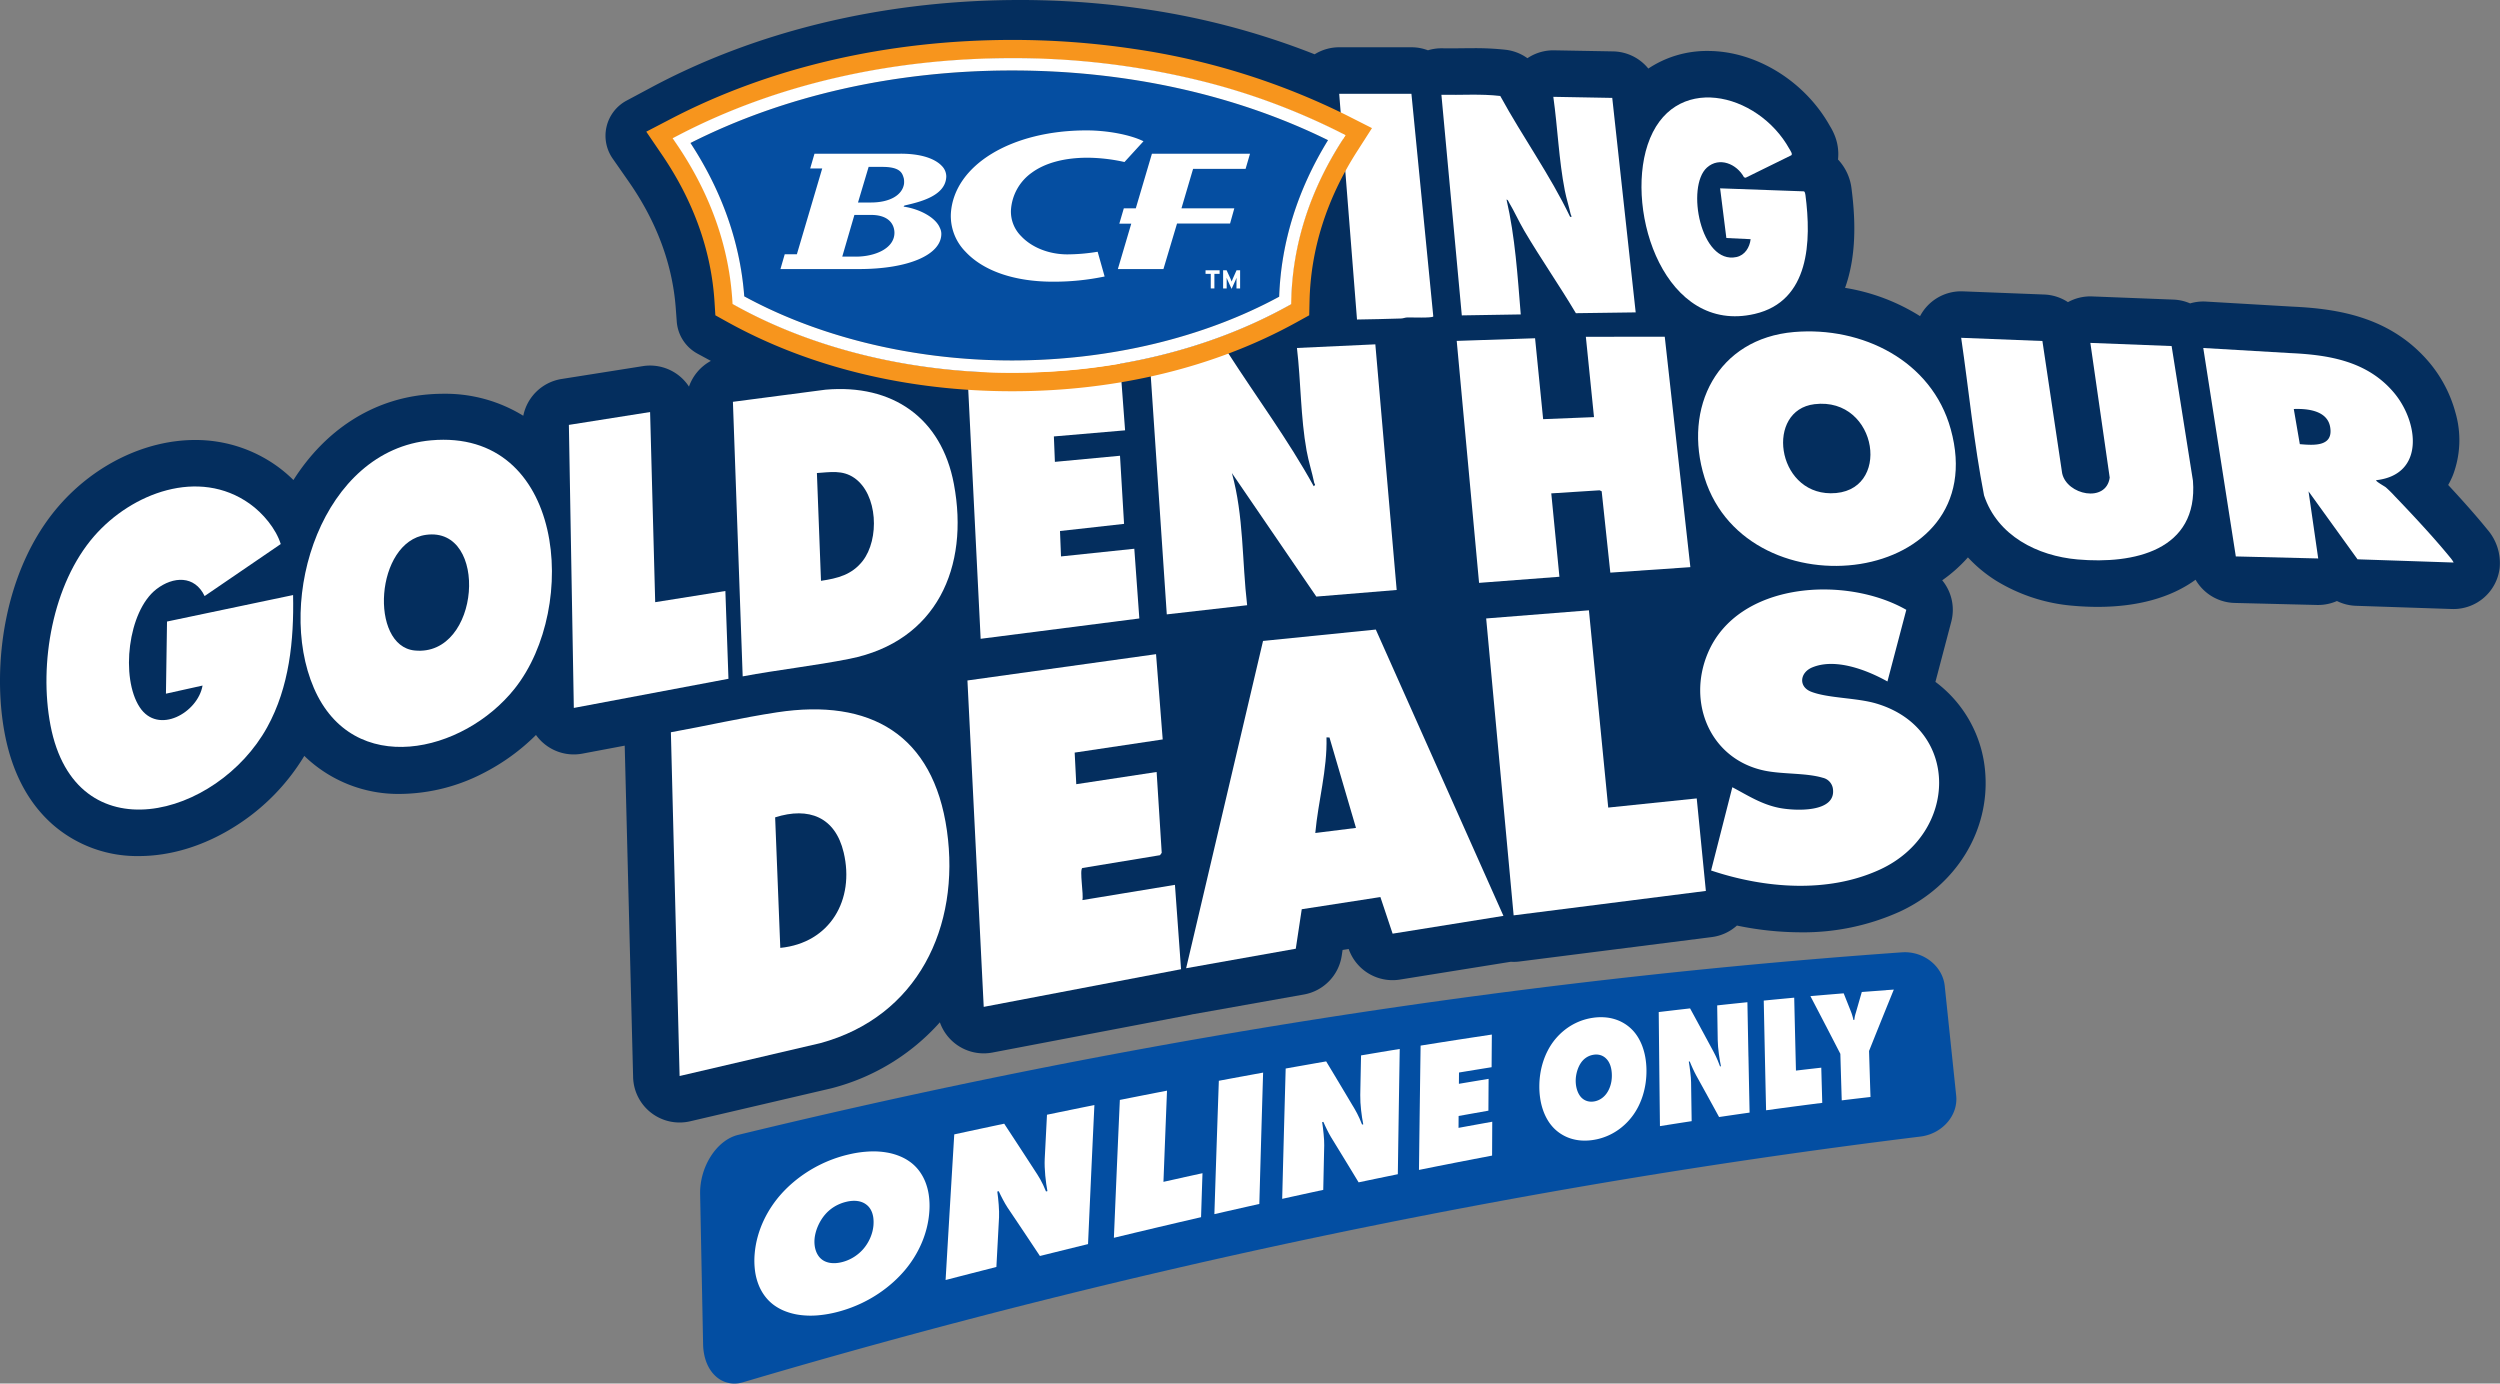
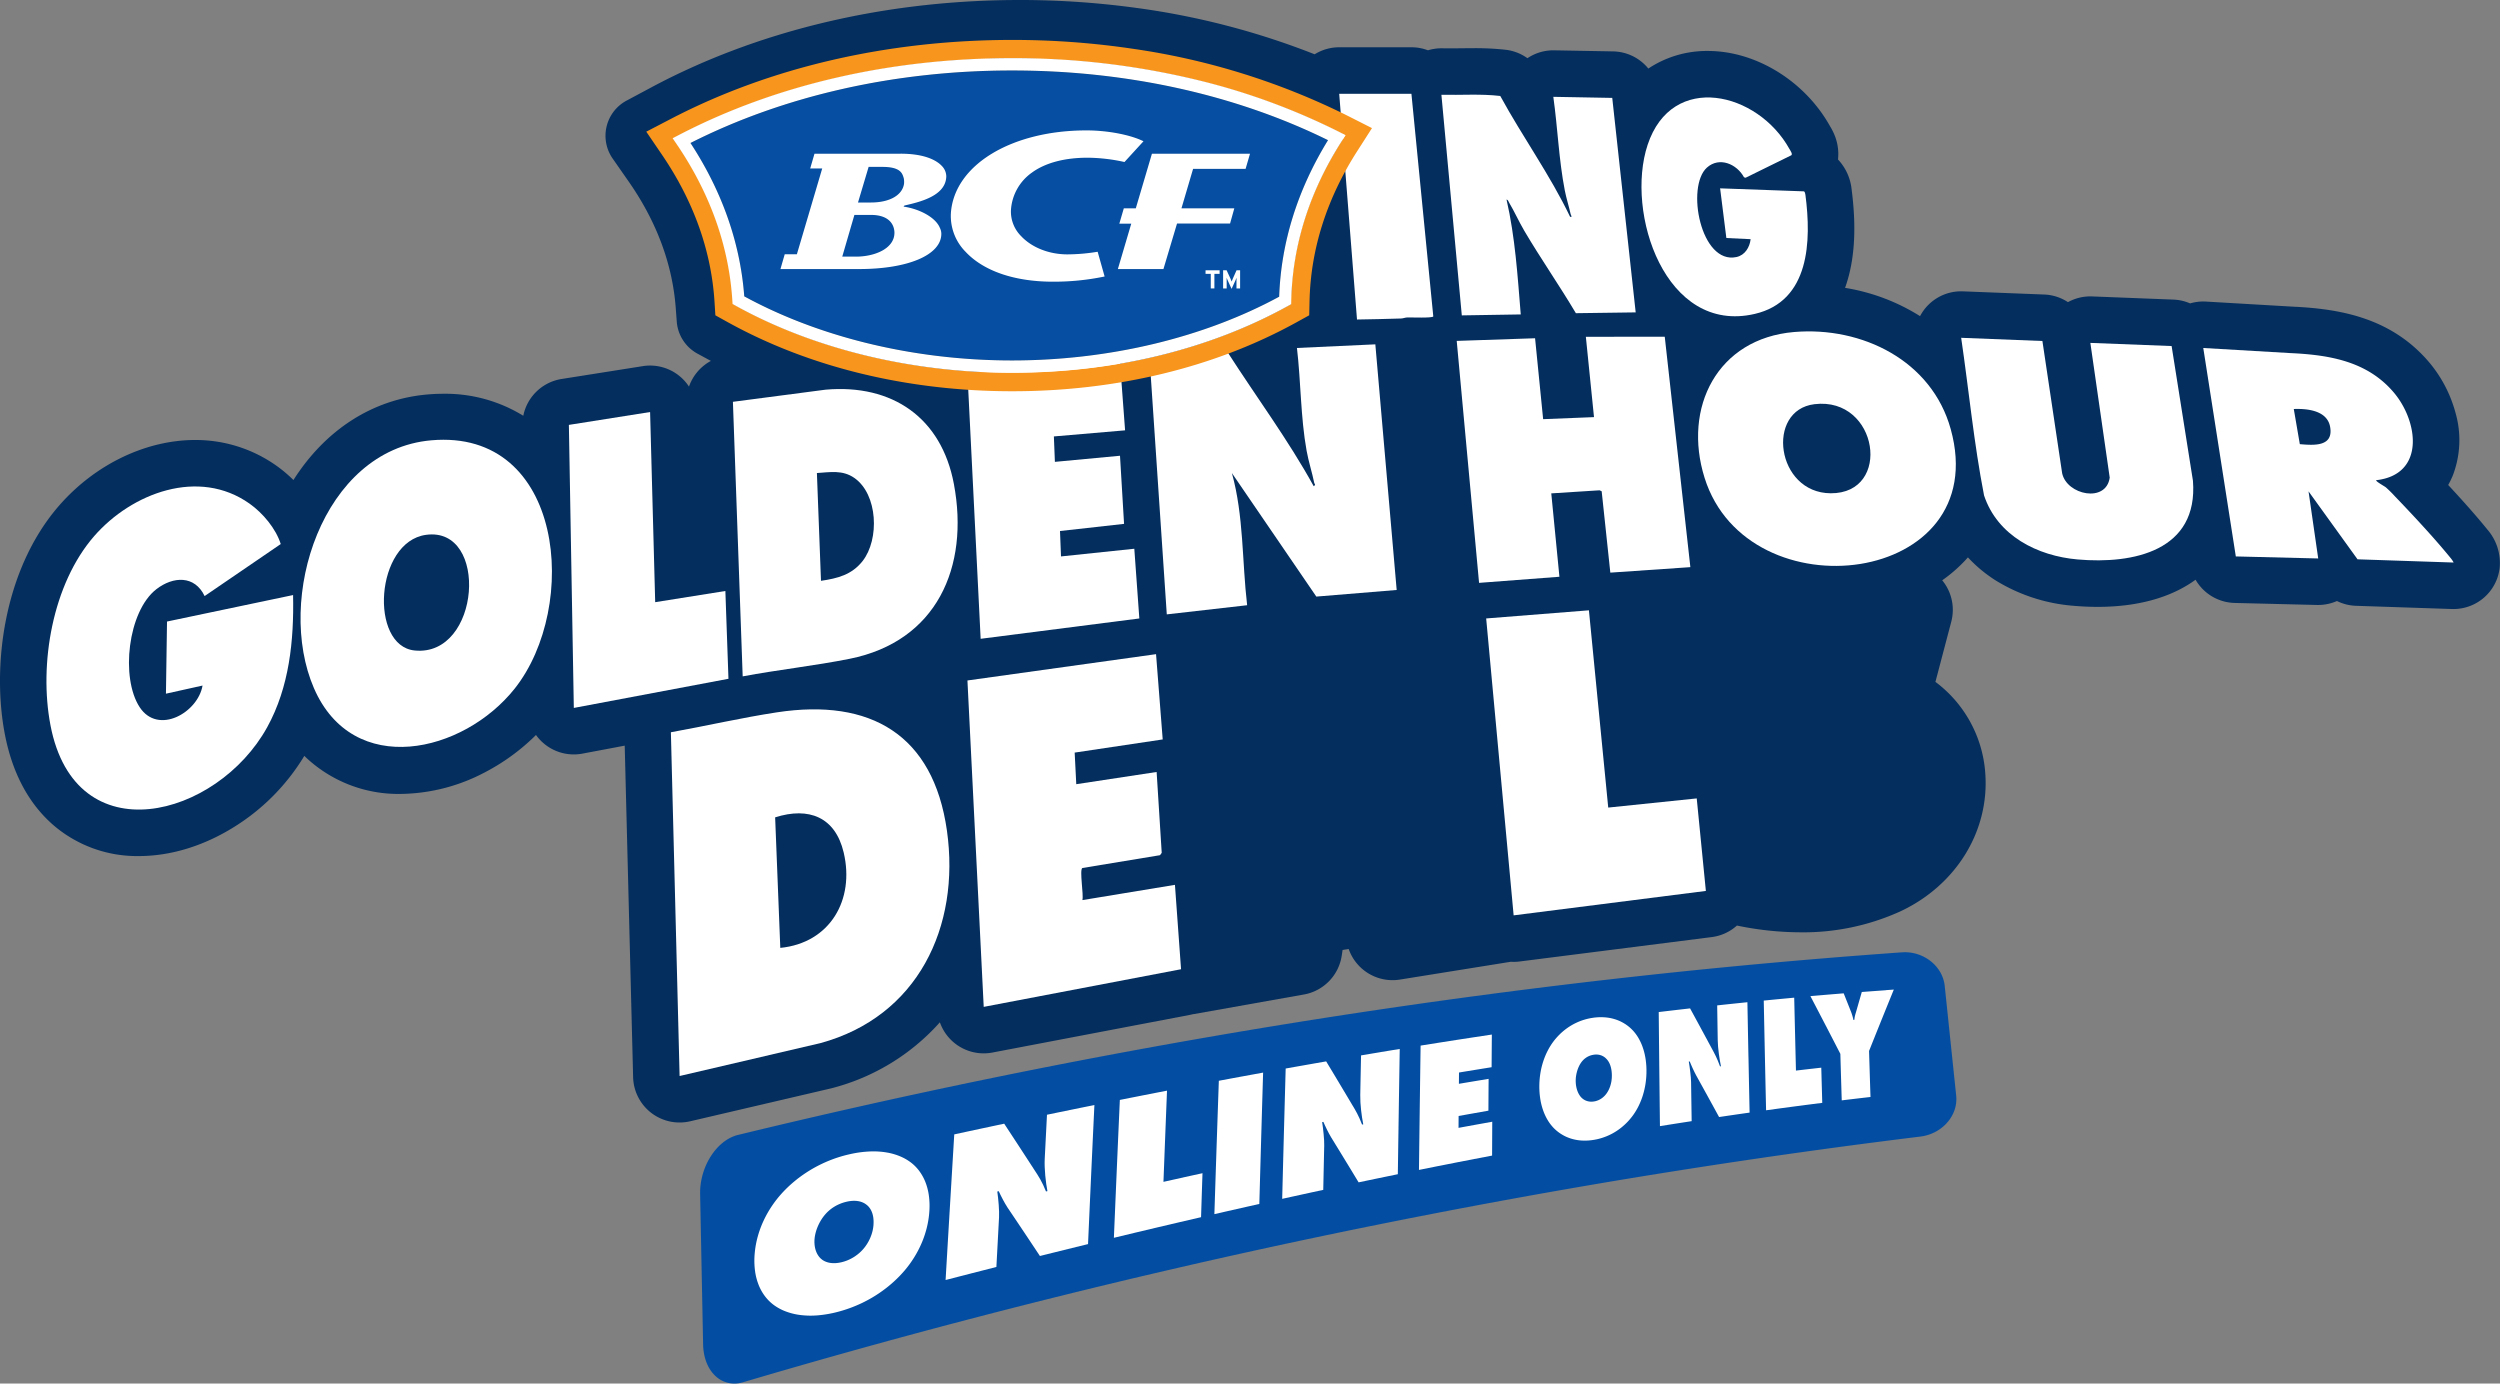
<svg xmlns="http://www.w3.org/2000/svg" width="700" height="387.39" viewBox="0 0 700 387.39">
  <rect x="0" y="0" width="700" height="387.39" fill="#808080" stroke="none" />
  <defs>
    <clipPath id="clip-path">
      <rect id="Rectangle_163975" data-name="Rectangle 163975" width="700" height="387.39" transform="translate(0 0)" fill="none" />
    </clipPath>
  </defs>
  <g id="FY25-Golden_Hour-Lockup" transform="translate(0 -0.002)">
    <g id="Group_248882" data-name="Group 248882" transform="translate(0 0.002)" clip-path="url(#clip-path)">
      <path id="Path_58857" data-name="Path 58857" d="M675.769,739.536q-69.082,11.74-138.061,28.49c-6,1.444-10.782,8.915-10.633,16.559q.415,21.049.834,42.085c.143,7.171,4.61,11.793,10.155,10.852a9.555,9.555,0,0,0,1.1-.257,2062.867,2062.867,0,0,1,238.761-55.479q45.385-7.712,90.826-13.293.273-.034.542-.08c5.819-.989,10.046-5.984,9.479-11.375q-1.608-15.363-3.21-30.734c-.587-5.563-5.966-9.809-11.963-9.4q-93.757,6.647-187.833,22.63" transform="translate(-331.04 -450.253)" fill="#034ea2" />
      <path id="Path_58858" data-name="Path 58858" d="M615.756,875.3a13.415,13.415,0,0,0-1.643-2.953,12.042,12.042,0,0,0-2.124-2.22,13.5,13.5,0,0,0-2.969-1.793,16.925,16.925,0,0,0-3.865-1.173,22.4,22.4,0,0,0-4.787-.322,31.233,31.233,0,0,0-5.743.772l-.177.04-.176.041-.176.041-.176.043a37.062,37.062,0,0,0-14.856,7.485,34.473,34.473,0,0,0-3.448,3.292,31.059,31.059,0,0,0-2.724,3.461,30.445,30.445,0,0,0-2.314,4.041,28.315,28.315,0,0,0-1.7,4.549,26.311,26.311,0,0,0-.885,4.981,22.092,22.092,0,0,0,.12,4.792,16.449,16.449,0,0,0,1.044,3.948,13.459,13.459,0,0,0,1.773,3.113,12.157,12.157,0,0,0,2.3,2.3,13.869,13.869,0,0,0,3.21,1.794,17.566,17.566,0,0,0,4.137,1.077,23.351,23.351,0,0,0,5.044.125,32.44,32.44,0,0,0,5.922-1.055l.184-.05.183-.05.182-.052.182-.052a37.9,37.9,0,0,0,5.671-2.153,37.371,37.371,0,0,0,4.862-2.773,36.491,36.491,0,0,0,4.049-3.164,34.2,34.2,0,0,0,3.234-3.337,30.708,30.708,0,0,0,2.5-3.435,29.971,29.971,0,0,0,2.087-3.951,28.008,28.008,0,0,0,1.5-4.394,26.315,26.315,0,0,0,.74-4.769,21.453,21.453,0,0,0-.168-4.491,16.236,16.236,0,0,0-.991-3.708m-14.483,12.043a10.817,10.817,0,0,1-.312,1.932,11.737,11.737,0,0,1-.627,1.819,12.318,12.318,0,0,1-.882,1.656,11.831,11.831,0,0,1-1.074,1.443,11.5,11.5,0,0,1-1.123,1.115,11.94,11.94,0,0,1-1.328,1,11.746,11.746,0,0,1-1.515.829,11.4,11.4,0,0,1-1.685.613l-.056.015-.057.015-.057.015-.057.015a9.767,9.767,0,0,1-1.742.29,7.283,7.283,0,0,1-1.534-.047,5.635,5.635,0,0,1-1.308-.343,4.512,4.512,0,0,1-2.051-1.618,5.715,5.715,0,0,1-.692-1.335,7.226,7.226,0,0,1-.375-1.578,8.841,8.841,0,0,1-.04-1.754,10.266,10.266,0,0,1,.3-1.783,12.741,12.741,0,0,1,.623-1.828,13.357,13.357,0,0,1,.913-1.764,12.029,12.029,0,0,1,1.168-1.594,10.274,10.274,0,0,1,.976-.988A10.991,10.991,0,0,1,590,882.5a11.277,11.277,0,0,1,1.565-.854,11.839,11.839,0,0,1,1.87-.654l.059-.016.059-.015.06-.014.06-.014a9.653,9.653,0,0,1,1.825-.265,7.05,7.05,0,0,1,1.527.093,5.468,5.468,0,0,1,1.239.368,4.545,4.545,0,0,1,.958.561,4.413,4.413,0,0,1,.963.962,5.178,5.178,0,0,1,.677,1.276,6.942,6.942,0,0,1,.37,1.57,9.827,9.827,0,0,1,.039,1.845" transform="translate(-356.692 -544.433)" fill="#fff" />
      <path id="Path_58859" data-name="Path 58859" d="M746.922,833.251l-3.328.684-3.353.693q-.079,1.53-.158,3.064t-.157,3.078q-.079,1.543-.158,3.091t-.16,3.1c-.037.72-.037,1.5-.008,2.3s.083,1.619.159,2.423.168,1.593.272,2.327.218,1.416.333,2.005l-.1.024-.1.023-.1.024-.1.023c-.283-.7-.548-1.3-.809-1.853s-.516-1.039-.778-1.506-.531-.911-.818-1.365-.594-.919-.93-1.428q-1.041-1.607-2.086-3.212t-2.09-3.208q-1.046-1.6-2.095-3.2t-2.1-3.2l-3.455.734-3.482.743q-1.751.374-3.51.754t-3.536.764q-.3,4.968-.6,9.983-.3,5.037-.606,10.121-.3,5.107-.608,10.263-.305,5.18-.61,10.409l3.6-.93q1.79-.462,3.569-.919l3.541-.907,3.513-.9q.093-1.751.187-3.5t.186-3.483q.093-1.737.185-3.468t.184-3.452c.025-.455.026-1.005.008-1.606s-.055-1.252-.1-1.911-.111-1.325-.179-1.956-.143-1.226-.218-1.743l.1-.023.105-.024.1-.024.1-.024c.173.375.363.772.564,1.176s.411.815.627,1.218.434.8.65,1.17.43.721.634,1.031q1.139,1.689,2.274,3.38t2.266,3.384q1.132,1.694,2.26,3.389t2.255,3.393l3.407-.848,3.38-.838,3.356-.828,3.332-.816q.221-4.989.443-9.933.221-4.922.443-9.8.222-4.856.446-9.669.223-4.791.449-9.54l-3.28.666-3.3.675" transform="translate(-447.085 -522.502)" fill="#fff" />
      <path id="Path_58860" data-name="Path 58860" d="M857.959,845.407l-2.744.606-2.761.612q.123-3.244.248-6.469t.248-6.411q.124-3.186.249-6.353t.25-6.3q-1.63.315-3.266.634l-3.289.644-3.313.654-3.339.663q-.211,4.708-.421,9.458-.21,4.772-.417,9.586-.208,4.836-.415,9.715-.207,4.9-.414,9.847,3.129-.755,6.23-1.5t6.143-1.46q3.044-.719,6.059-1.424t5.974-1.388q.053-1.552.1-3.1t.1-3.085q.051-1.538.1-3.071t.105-3.059l-2.71.592-2.728.6" transform="translate(-526.687 -515.709)" fill="#fff" />
      <path id="Path_58861" data-name="Path 58861" d="M921.722,808.617l-3.11.577-3.133.584q-.159,4.555-.316,9.15-.157,4.616-.313,9.271-.156,4.677-.31,9.4-.155,4.74-.309,9.521l3.181-.727,3.158-.718,3.135-.709,3.113-.7q.13-4.708.261-9.376.131-4.647.263-9.254.131-4.587.266-9.133.133-4.526.269-9.013-1.53.278-3.067.561l-3.089.569" transform="translate(-574.206 -507.163)" fill="#fff" />
      <path id="Path_58862" data-name="Path 58862" d="M992.817,790.595l-2.716.453-2.735.46q-.029,1.379-.058,2.76t-.056,2.769q-.028,1.389-.055,2.781t-.054,2.793c-.013.646.006,1.347.047,2.068s.107,1.464.188,2.193.176,1.445.28,2.113.214,1.288.323,1.825l-.083.016-.083.016-.084.015-.083.016c-.249-.644-.482-1.2-.708-1.712s-.448-.963-.675-1.4-.458-.848-.7-1.272-.509-.858-.8-1.335q-.892-1.5-1.786-3t-1.789-2.995q-.9-1.5-1.794-2.99t-1.8-2.985l-2.806.488-2.824.5-2.844.5-2.863.51q-.125,4.454-.248,8.945-.124,4.512-.246,9.063-.122,4.571-.243,9.182-.12,4.632-.238,9.3l2.9-.64,2.886-.632,2.865-.624q1.426-.309,2.846-.614.034-1.57.068-3.135t.067-3.122q.034-1.556.068-3.108t.069-3.094c.009-.407,0-.9-.034-1.443s-.076-1.129-.133-1.725-.123-1.2-.194-1.769-.148-1.111-.221-1.579l.085-.015.086-.016.086-.017.085-.019c.15.347.315.715.489,1.089s.356.755.542,1.129.374.741.56,1.085.37.669.545.958q.97,1.58,1.939,3.162t1.936,3.166q.968,1.584,1.932,3.17t1.926,3.174q1.389-.293,2.773-.582l2.754-.573q1.371-.284,2.737-.565l2.717-.558q.064-4.489.128-8.939.064-4.431.132-8.823.066-4.373.135-8.708.068-4.317.138-8.6l-2.682.438-2.7.445" transform="translate(-606.27 -495.998)" fill="#fff" />
      <path id="Path_58863" data-name="Path 58863" d="M1078.814,780.356q-2.5.387-5.018.784t-5.082.808q-.061,4.248-.12,8.534-.059,4.3-.116,8.645-.057,4.36-.113,8.757-.055,4.417-.109,8.872,2.621-.529,5.217-1.046t5.15-1.016q2.552-.5,5.084-.988t5.022-.96q.005-1.193.012-2.383t.011-2.375q.005-1.184.011-2.365t.011-2.358l-2.34.421-2.354.426-2.367.431-2.382.437q0-.416.007-.832l.006-.833.007-.831c0-.277,0-.553.006-.829l2.1-.377,2.091-.373,2.081-.37,2.07-.365q.007-1.12.013-2.237t.013-2.231q.007-1.113.014-2.224t.015-2.218l-2.062.341-2.073.345-2.084.348-2.1.353q.005-.4.008-.791t.007-.79q0-.395.007-.79c0-.263,0-.527.008-.791l2.3-.379,2.289-.374,2.276-.369,2.264-.364q.007-1.151.015-2.3t.015-2.289q.008-1.141.016-2.281t.017-2.274q-2.439.364-4.9.738t-4.958.761" transform="translate(-670.945 -489.181)" fill="#fff" />
      <path id="Path_58864" data-name="Path 58864" d="M1187.747,774.03a14.7,14.7,0,0,0-1.176-2.49,12.118,12.118,0,0,0-1.445-1.957,11.5,11.5,0,0,0-4.451-3,12.412,12.412,0,0,0-3.025-.713,14.922,14.922,0,0,0-3.564.055c-.178.023-.355.049-.531.078s-.35.06-.522.094-.344.07-.513.109-.338.08-.5.124a16.3,16.3,0,0,0-2.884,1.056,16.671,16.671,0,0,0-2.511,1.482,17.409,17.409,0,0,0-2.126,1.795,17.791,17.791,0,0,0-1.731,1.99,18.081,18.081,0,0,0-1.518,2.433,20.2,20.2,0,0,0-1.238,2.921,21.7,21.7,0,0,0-.835,3.371,23.293,23.293,0,0,0-.311,3.781,22.149,22.149,0,0,0,.3,3.738,17.859,17.859,0,0,0,.832,3.172,14.7,14.7,0,0,0,1.242,2.6,12.093,12.093,0,0,0,1.531,2.02,11.536,11.536,0,0,0,4.684,3,12.457,12.457,0,0,0,3.139.624,15.024,15.024,0,0,0,3.641-.2c.181-.031.361-.065.539-.1s.355-.076.529-.118.347-.086.518-.133.34-.1.507-.148a16.451,16.451,0,0,0,2.859-1.188,16.774,16.774,0,0,0,2.45-1.589,17.5,17.5,0,0,0,2.042-1.868,17.858,17.858,0,0,0,1.637-2.03,18.323,18.323,0,0,0,1.418-2.44,20.474,20.474,0,0,0,1.135-2.893,22.283,22.283,0,0,0,.745-3.307,23.9,23.9,0,0,0,.248-3.683,21.66,21.66,0,0,0-.316-3.555,17.7,17.7,0,0,0-.8-3.021m-8.67,9.516a9.266,9.266,0,0,1-.309,1.363,8.317,8.317,0,0,1-.477,1.209,7.016,7.016,0,0,1-.607,1.022,5.974,5.974,0,0,1-.566.676,5.679,5.679,0,0,1-.673.59,5.3,5.3,0,0,1-.772.479,5.1,5.1,0,0,1-.864.343c-.051.015-.1.029-.155.043l-.156.038-.16.034-.162.028a4.545,4.545,0,0,1-1.072.049,3.907,3.907,0,0,1-.958-.193,3.719,3.719,0,0,1-.832-.4,3.792,3.792,0,0,1-.693-.571,4.62,4.62,0,0,1-.662-.9,6.287,6.287,0,0,1-.493-1.112,7.85,7.85,0,0,1-.308-1.27,8.9,8.9,0,0,1-.107-1.373,9.192,9.192,0,0,1,.1-1.363,9.958,9.958,0,0,1,.3-1.365,9.088,9.088,0,0,1,.485-1.288,7.223,7.223,0,0,1,.653-1.131,5.366,5.366,0,0,1,.492-.6,5.227,5.227,0,0,1,.636-.573,5.068,5.068,0,0,1,1.732-.857l.161-.042.166-.038.17-.033c.057-.01.115-.02.174-.028a4.561,4.561,0,0,1,1.128-.027,3.862,3.862,0,0,1,.96.225,3.743,3.743,0,0,1,.794.412,3.878,3.878,0,0,1,.628.535,4.325,4.325,0,0,1,.648.848,5.7,5.7,0,0,1,.484,1.069,7.591,7.591,0,0,1,.3,1.269,9.789,9.789,0,0,1,.111,1.449,9.641,9.641,0,0,1-.1,1.485" transform="translate(-727.852 -480.974)" fill="#fff" />
      <path id="Path_58865" data-name="Path 58865" d="M1273.853,769.77q-.076-3.854-.148-7.677-.073-3.807-.141-7.584l-2.1.215-2.11.219-2.12.225-2.132.231q.018,1.212.037,2.427t.038,2.438q.018,1.222.038,2.447t.039,2.458c.009.569.045,1.188.1,1.825s.128,1.3.213,1.943.181,1.283.281,1.877.2,1.148.306,1.629l-.065.008-.065.009-.065.009-.065.009c-.213-.583-.411-1.092-.6-1.554s-.38-.878-.57-1.276-.384-.778-.589-1.168-.425-.791-.664-1.23q-.742-1.38-1.487-2.759t-1.49-2.755q-.745-1.376-1.491-2.75t-1.493-2.745l-2.178.249-2.189.254-2.2.259-2.214.263q.036,3.9.077,7.838.04,3.952.082,7.935.043,4,.089,8.034.046,4.05.094,8.133l2.24-.356,2.227-.351q1.109-.174,2.214-.345t2.2-.339q-.021-1.375-.042-2.747t-.041-2.735q-.021-1.363-.041-2.723t-.039-2.713c0-.358-.029-.794-.068-1.272s-.093-1-.154-1.525-.132-1.061-.2-1.568-.148-.986-.22-1.4l.066-.009.066-.009.066-.009.066-.009c.128.315.267.649.414.989s.3.687.457,1.028.315.675.47.991.309.613.454.879q.805,1.454,1.61,2.91t1.607,2.916q.8,1.46,1.605,2.922l1.6,2.927,2.154-.318,2.142-.313,2.131-.308,2.12-.3q-.082-3.95-.162-7.868-.079-3.9-.155-7.772" transform="translate(-784.29 -473.888)" fill="#fff" />
      <path id="Path_58866" data-name="Path 58866" d="M1344.058,775.593q-.033-1.231-.067-2.458t-.067-2.448l-1.76.2-1.768.2-1.777.207-1.785.211q-.064-2.591-.127-5.167t-.124-5.125q-.062-2.549-.121-5.084t-.117-5.042l-2.113.2-2.126.2-2.139.206q-1.073.1-2.151.211.075,3.753.154,7.537t.159,7.63q.082,3.847.167,7.725.085,3.895.174,7.822,2-.277,3.993-.547t3.952-.528q1.962-.26,3.911-.511t3.872-.494q-.035-1.24-.069-2.477t-.069-2.468" transform="translate(-833.967 -471.741)" fill="#fff" />
      <path id="Path_58867" data-name="Path 58867" d="M1384.056,745.229l-2.228.159q-1.118.08-2.24.164l-2.254.171-.393,1.355q-.2.68-.393,1.361l-.393,1.365q-.2.684-.393,1.371c-.045.169-.093.324-.142.481s-.1.317-.145.494-.092.373-.135.6-.08.491-.112.8l-.059,0-.059,0-.059.005-.058.006c-.057-.27-.12-.524-.182-.759s-.125-.45-.186-.643-.118-.364-.169-.511-.1-.269-.133-.365l-.516-1.3-.516-1.3q-.258-.648-.516-1.294t-.516-1.292l-2.308.189-2.322.193-2.336.2-2.351.2q1.051,2.01,2.1,4.025t2.1,4.036q1.047,2.021,2.094,4.046t2.091,4.057q.046,1.612.092,3.23t.095,3.248q.047,1.629.1,3.265t.1,3.283q1.017-.125,2.029-.246l2.017-.24,2.007-.234,2-.229q-.053-1.626-.107-3.246t-.1-3.229q-.053-1.608-.1-3.211t-.1-3.194q.877-2.2,1.751-4.378t1.74-4.324q.865-2.144,1.727-4.27t1.715-4.217l-2.215.154" transform="translate(-856.028 -467.963)" fill="#fff" />
      <path id="Path_58868" data-name="Path 58868" d="M696.372,148.157c-3.224-3.971-7.193-8.4-10.881-12.363a22.909,22.909,0,0,0,1.372-2.855,27.622,27.622,0,0,0,.679-17.351,36.781,36.781,0,0,0-7.264-14.007c-10.735-12.766-25.4-15.117-38.338-15.719l-24.267-1.42q-.382-.022-.762-.022a13.008,13.008,0,0,0-3.679.535,12.978,12.978,0,0,0-4.673-1.066L585.805,83c-.169-.006-.337-.01-.506-.01a13.016,13.016,0,0,0-6.272,1.611,12.987,12.987,0,0,0-6.643-2.132L549.64,81.58q-.257-.01-.512-.01a12.984,12.984,0,0,0-11.512,6.952,56.29,56.29,0,0,0-21-7.92q.393-1.09.726-2.228c2.049-7.023,2.407-15.345,1.1-25.445a14.327,14.327,0,0,0-3.8-8.266,13.953,13.953,0,0,0-.8-6.405,17.193,17.193,0,0,0-1.494-3.019c-7.025-12.55-20.7-20.967-34.111-20.967A29.567,29.567,0,0,0,461.532,19.2a13,13,0,0,0-9.866-4.808l-16.5-.3-.235,0a13.016,13.016,0,0,0-7.252,2.207,13.014,13.014,0,0,0-6.09-2.361,77.736,77.736,0,0,0-9.014-.447c-1.155,0-2.31.013-3.465.027-1.052.013-2.1.025-3.154.025-.761,0-1.433-.007-2.055-.021-.1,0-.2,0-.3,0a13.014,13.014,0,0,0-3.78.564,12.982,12.982,0,0,0-4.62-.848H374.977a13.016,13.016,0,0,0-6.875,1.967A213.536,213.536,0,0,0,318.288,2.231,240.608,240.608,0,0,0,282.749.017c-36.534.412-71.254,8.872-100.405,24.466l-6.906,3.694A11.158,11.158,0,0,0,171.546,44.4l4.48,6.427c7.832,11.23,12.267,23.147,13.183,35.421l.283,3.8a11.157,11.157,0,0,0,5.821,8.985l3.351,1.812c.129.07.261.137.391.206a13.05,13.05,0,0,0-6.139,7.2,13.01,13.01,0,0,0-12.924-5.733l-22.743,3.6a13.018,13.018,0,0,0-10.729,10.3,41.64,41.64,0,0,0-22.318-6.163c-1.507,0-3.059.07-4.612.207-15.228,1.349-28.455,9.834-37.43,23.952a38.047,38.047,0,0,0-4.706-3.974A39.111,39.111,0,0,0,54.646,123.2c-13.818,0-28.05,6.859-38.072,18.347C1.01,159.384-2.29,186.53,1.345,205.518c2.083,10.879,6.638,19.447,13.539,25.466A35.894,35.894,0,0,0,38.877,239.7c9.074,0,18.452-2.915,27.121-8.429A59.818,59.818,0,0,0,85.21,211.651,37.753,37.753,0,0,0,112.193,222.3a51.552,51.552,0,0,0,23.383-5.946,58.543,58.543,0,0,0,14.5-10.56,13.012,13.012,0,0,0,13,5.223l11.842-2.232,2.355,92.831a13.016,13.016,0,0,0,15.974,12.346l39.36-9.193q.223-.053.444-.112a60.934,60.934,0,0,0,30.114-18.407,13.011,13.011,0,0,0,14.713,8.464l55.252-10.537c.272-.052.538-.115.8-.182.154-.022.309-.045.463-.072l30.7-5.461a13.017,13.017,0,0,0,10.592-10.873l.242-1.6,1.708-.264A13.008,13.008,0,0,0,392,274.28l31.032-4.983.022,0c.256.015.512.026.77.026a13.087,13.087,0,0,0,1.641-.1l53.822-6.838a12.957,12.957,0,0,0,7.054-3.229,88.276,88.276,0,0,0,17.781,1.894,65.666,65.666,0,0,0,27.8-5.783c15.718-7.279,25.124-22.465,23.961-38.688a34.913,34.913,0,0,0-13.963-25.65l4.438-16.855a13.016,13.016,0,0,0-2.539-11.588,41.331,41.331,0,0,0,7.2-6.416,39.052,39.052,0,0,0,7.847,6.5,48.8,48.8,0,0,0,21.744,7.057c2.277.2,4.543.3,6.734.3,11.215,0,20.563-2.611,27.413-7.6a13.016,13.016,0,0,0,10.947,6.5l23.07.568c.108,0,.214,0,.321,0a13.015,13.015,0,0,0,5.25-1.106,13.015,13.015,0,0,0,5.326,1.337l26.866.9c.145,0,.29.007.435.007a13.028,13.028,0,0,0,12.922-11.4,14.306,14.306,0,0,0-3.522-10.966" transform="translate(0 -0.002)" fill="#042e5e" />
      <path id="Path_58869" data-name="Path 58869" d="M507.507,636.689l-2.442-96.249c9.9-1.778,19.779-4.07,29.728-5.585,26.1-3.973,43.76,6.186,47.567,33.126,3.812,26.981-8.211,52.124-35.493,59.516ZM535.7,600.816c13.947-1.382,20.887-13.481,17.748-26.712-2.355-9.93-9.743-12.841-19.191-9.839Z" transform="translate(-317.218 -335.407)" fill="#fff" />
-       <path id="Path_58870" data-name="Path 58870" d="M950.782,559.106l-3.423-10.253-22.019,3.411-1.67,11.057-30.7,5.461L914.5,477.144l31.576-3.188,35.736,80.167ZM933.1,504.17l-.833-.016c.245,9.047-2.33,17.837-3.135,26.765l11.392-1.426Z" transform="translate(-560.85 -297.68)" fill="#fff" />
      <path id="Path_58871" data-name="Path 58871" d="M783,516.354l-24.65,3.686.447,8.846,22.5-3.419,1.426,22.636-.476.663-21.756,3.59c-.837.568.421,7.584.018,8.985l25.916-4.273,1.709,23.631-55.252,10.537-4.559-91.393,52.809-7.366Z" transform="translate(-457.442 -309.313)" fill="#fff" />
      <path id="Path_58872" data-name="Path 58872" d="M100.568,382.36,79.255,396.924c-2.789-5.862-8.813-5.545-13.485-1.943-8.031,6.193-10.094,24.842-4.693,33.065,5.161,7.857,16.3,1.534,17.6-6.065l-10.249,2.275.3-20.2,35.3-7.416c.266,12.679-1.045,25.777-7.255,37.018-14.006,25.354-53.7,35.9-60.678-.565-3.281-17.139.555-39.561,12.253-52.97,10.5-12.036,29.276-19.191,43.525-9.054,3.709,2.639,7.349,6.979,8.7,11.29" transform="translate(-21.962 -230.025)" fill="#fff" />
-       <path id="Path_58873" data-name="Path 58873" d="M1283.028,522.462l5.947-23.311c4.34,2.3,8.173,4.807,13.145,5.789,4.21.833,16.248,1.5,14.98-5.582a3.673,3.673,0,0,0-2.833-2.861c-4.623-1.387-11.215-.944-16.239-1.986-15.24-3.16-21.764-18.949-15.941-32.848,8.444-20.155,38.725-21.835,55.6-12.187l-5.282,20.059c-5.769-3.219-14.552-6.624-21.039-3.941-3.505,1.449-3.922,5.409-.336,6.807,4.776,1.862,12.737,1.66,18.316,3.328,23.539,7.04,22.867,36.326,1.023,46.442-14.655,6.787-32.4,5.293-47.342.29" transform="translate(-803.921 -278.726)" fill="#fff" />
      <path id="Path_58874" data-name="Path 58874" d="M934.641,328.017l-22.5,1.849L888.5,295.277c3.343,12.036,2.825,24.675,4.27,37.008l-22.5,2.564-4.82-71.725,21.9-1.6c8.012,12.481,16.906,24.444,24.067,37.446.673-.456.222-.528.13-.974-.619-3.005-1.584-5.946-2.129-8.979-1.692-9.4-1.582-19.261-2.7-28.761l21.948-1.015Z" transform="translate(-543.572 -162.824)" fill="#fff" />
      <path id="Path_58875" data-name="Path 58875" d="M554.5,373.336l-2.735-76.879,25.943-3.4c18.717-1.632,32.455,7.872,35.933,26.423,4.368,23.3-4.833,44.057-29.19,48.931-9.832,1.968-20.073,3.067-29.95,4.924m21.925-26.756c4.664-.689,8.647-1.691,11.667-5.558,4.743-6.074,4.28-18.675-2.349-23.262-3.284-2.272-6.719-1.6-10.462-1.36Z" transform="translate(-346.549 -183.949)" fill="#fff" />
      <path id="Path_58876" data-name="Path 58876" d="M1305.275,249.659c18.984-1.6,38.518,7.98,43.835,27.185,12.163,43.93-56.808,52.225-68.914,13.66-6.182-19.695,3.579-39.029,25.079-40.845m5.691,20.208c-13.7,1.656-10.771,24.825,4.508,24.946,17.353.137,13.4-27.11-4.508-24.946" transform="translate(-802.909 -156.697)" fill="#fff" />
      <path id="Path_58877" data-name="Path 58877" d="M1139.682,319.555l-2.419-22.776-.583-.279-13.531.862,2.28,23.346-22.5,1.711-6.256-67.75,21.938-.741,2.259,22.654,14.242-.571-2.281-22.493,22.092-.017,7.171,64.517Z" transform="translate(-688.792 -159.217)" fill="#fff" />
      <path id="Path_58878" data-name="Path 58878" d="M1147.617,459.463l5.409,55.236,24.779-2.565,2.559,25.906-53.823,6.838-7.691-83.134Z" transform="translate(-702.721 -288.578)" fill="#fff" />
      <path id="Path_58879" data-name="Path 58879" d="M771,271.263l1.466,19.606-19.939,1.706.285,7.12,18.229-1.711,1.136,19.074-17.937,2,.283,7.116,20.524-2.153,1.407,19.521-44.431,5.694-3.7-74.311Z" transform="translate(-457.442 -170.374)" fill="#fff" />
      <path id="Path_58880" data-name="Path 58880" d="M1499.192,255.209l5.53,37.035c1.3,6.082,12.3,8.4,13.317,1.23l-5.42-37.735,22.753.883,5.973,37.73c1.525,19.582-16.632,23.393-32.285,22.025-11.292-.987-22.453-6.631-26.207-17.931-2.841-14.572-4.253-29.435-6.406-44.132Z" transform="translate(-927.319 -159.729)" fill="#fff" />
      <path id="Path_58881" data-name="Path 58881" d="M1707.111,298.987c-.229.3,2.378,1.733,2.7,2a34.352,34.352,0,0,1,2.574,2.551c4.963,5.158,11.194,11.855,15.667,17.365.149.183.8,1.076.705,1.143l-26.866-.9-13.72-19.027,2.71,18.789-23.071-.569-9.113-58.364,24.347,1.426c10.969.5,21.641,2.28,29.055,11.1,6.849,8.144,8.761,22.932-4.987,24.491m-23.07-19.932,1.69,9.84c3.9.335,9.449.772,8.495-4.792-.794-4.634-6.366-5.2-10.185-5.048" transform="translate(-1041.783 -164.539)" fill="#fff" />
      <path id="Path_58882" data-name="Path 58882" d="M1101.634,71.642c6.234,11.437,13.928,22.079,19.555,33.837.75.093.246-.314.155-.727-.489-2.214-1.2-4.387-1.636-6.624-1.685-8.661-1.991-17.514-3.221-26.245l16.5.3,6.564,60.056-16.746.227c-4.617-7.78-9.82-15.234-14.416-23.026-1.54-2.612-2.791-5.445-4.29-7.954-.185-.31-.287-.782-.715-.848,2.426,10.547,3.1,21.4,3.985,32.173l-16.505.268-5.712-61.768c5.488.126,11.026-.306,16.477.331" transform="translate(-681.559 -44.772)" fill="#fff" />
      <path id="Path_58883" data-name="Path 58883" d="M451.011,310.195l1.427,53.241,19.649-3.133.866,24.582-43.3,8.162-1.384-79.252Z" transform="translate(-268.984 -194.826)" fill="#fff" />
      <path id="Path_58884" data-name="Path 58884" d="M1266.33,113.052l-6.795-.324-1.748-13.911,23.449.841c.3.07.408.749.444,1.03,1.669,12.851,1.245,29.705-14.208,33.292-25.032,5.809-36.292-28.317-29.984-47.341,6.837-20.62,30.876-14.828,39.714,1.167.224.407.96,1.41.523,1.75l-12.806,6.3-.446-.142c-2-3.7-6.889-5.836-10.372-2.714-5.939,5.324-1.757,27.208,8.258,25.053,2.373-.51,3.708-2.713,3.97-5" transform="translate(-776.154 -46.082)" fill="#fff" />
      <path id="Path_58885" data-name="Path 58885" d="M1028.425,70.6l6.125,62.347c-.367.508-6.18.237-7.276.277-.606.022-1.152.271-1.7.293-4.126.17-8.259.188-12.387.289L1008.205,70.6Z" transform="translate(-633.228 -44.34)" fill="#fff" />
      <path id="Path_58886" data-name="Path 58886" d="M684.659,116.407c-21.192,11.509-47.7,17.85-74.8,17.85-27.179,0-53.759-6.375-74.982-17.95-1.12-14.952-6.193-29.378-15.059-42.938,26.229-13.271,57.306-20.3,90.041-20.3,32.032,0,62.568,6.751,88.471,19.51-8.537,13.888-13.142,28.613-13.674,43.823" transform="translate(-326.486 -33.335)" fill="#054ea1" />
      <path id="Path_58887" data-name="Path 58887" d="M756.612,132.192a52.912,52.912,0,0,1-8.162.688c-5.135,0-9.987-1.913-12.979-5.123a9.7,9.7,0,0,1-2.836-7.248,13.876,13.876,0,0,1,5.858-10.518c3.747-2.735,9.145-4.178,15.613-4.178a49,49,0,0,1,10.318,1.206c.31-.337,4.638-5.066,5.323-5.813-3.624-1.8-10.038-3.042-15.952-3.042-21.067,0-37.036,9.725-37.973,23.128a14.245,14.245,0,0,0,4.1,10.855c5.039,5.4,13.728,8.38,24.469,8.38a69.477,69.477,0,0,0,14.472-1.455l-1.95-6.921c-.151.022-.305.042-.305.042" transform="translate(-449.569 -61.654)" fill="#fff" />
      <path id="Path_58888" data-name="Path 58888" d="M621.128,115.718l-24.066,0c-.209.714-.862,2.961-1.2,4.124h3.367l-7.1,24.032h-3.4c-.207.717-.864,2.985-1.2,4.153l22.032-.013c13.767,0,23.017-3.969,23.017-9.875a3.739,3.739,0,0,0-.407-1.654c-1.207-2.992-5.844-5.346-10.172-5.952l.242-.305c4.226-.964,11.237-2.6,11.7-7.742,0-.017,0-.031,0-.048,0-.032.01-.064.011-.1.01-.1.013-.2.013-.3a4.228,4.228,0,0,0-1.22-2.866c-1.19-1.29-4.278-3.457-11.606-3.457m-12.49,28.819h-3.812l3.4-11.677h4.6c6.134,0,6.609,3.824,6.609,5,0,4.386-5.433,6.682-10.8,6.682m13.491-20.459c0,.007,0,.017,0,.025-.46,3.23-4.007,5.276-9.3,5.276h-3.594l2.975-9.969h3.918c5.232,0,5.544,2,5.925,3.171a5.135,5.135,0,0,1,.076,1.5" transform="translate(-369.006 -72.68)" fill="#fff" />
      <path id="Path_58889" data-name="Path 58889" d="M851.11,115.718c-.3,1-4.517,15.29-4.517,15.29h-3.353c-.211.724-.911,3.109-1.259,4.294h3.342s-3.269,11.078-3.754,12.716h12.762c.292-.979,3.806-12.746,3.806-12.746h14.85c.2-.732.861-3.079,1.187-4.25h-14.8l3.257-11.053h14.7l1.243-4.251Z" transform="translate(-528.569 -72.68)" fill="#fff" />
      <path id="Path_58890" data-name="Path 58890" d="M907.58,204.478h1.462v4.084h1.016v-4.084h1.459v-1H907.58Z" transform="translate(-570.028 -127.798)" fill="#fff" />
      <path id="Path_58891" data-name="Path 58891" d="M923.541,205.778c-.131.291-.276.66-.342.851-.064-.181-.219-.568-.349-.851l-1.06-2.3h-.981v5.088h.995v-1.869c0-.274-.014-.924-.014-1.117.072.188.225.551.355.844l1.034,2.259,1.031-2.259c.131-.292.283-.655.356-.844,0,.193-.015.844-.015,1.117v1.869h1.017v-5.088h-1Z" transform="translate(-578.336 -127.798)" fill="#fff" />
      <path id="Path_58892" data-name="Path 58892" d="M622.871,32.55a228.71,228.71,0,0,0-33.859-2.491c-34.746,0-67.779,7.632-95.523,22.075l-6.948,3.616,4.406,6.474c8.846,12.994,13.79,26.839,14.7,41.141l.241,3.8,3.328,1.848c22.892,12.7,50.485,19.416,79.8,19.416,29.242,0,56.785-6.686,79.648-19.335l3.5-1.934.092-4c.328-14.53,4.813-28.635,13.328-41.926l4.154-6.485-6.87-3.48A197.7,197.7,0,0,0,622.871,32.55m58.312,25.871c-9.039,14.106-13.8,29.121-14.151,44.624l-.024,1-.874.485c-22.092,12.221-48.761,18.681-77.122,18.681-28.025,0-55.466-6.663-77.269-18.762l-.83-.463-.061-.948c-.966-15.251-6.208-29.972-15.589-43.752l-1.1-1.617,1.735-.9c27-14.055,59.2-21.484,93.114-21.484,33.18,0,64.818,7.141,91.492,20.65l1.717.871Z" transform="translate(-305.584 -18.88)" fill="#f7951d" />
      <path id="Path_58893" data-name="Path 58893" d="M653.483,49.926a218.479,218.479,0,0,0-52.069-6.161c-33.979,0-66.242,7.443-93.3,21.526l-1.74.907,1.105,1.621c9.4,13.809,14.652,28.559,15.619,43.841l.06.95.833.463c21.847,12.124,49.343,18.8,77.423,18.8,28.419,0,55.142-6.474,77.279-18.72l.877-.485.023-1c.352-15.534,5.123-30.579,14.18-44.713l1.04-1.626-1.72-.873a185.938,185.938,0,0,0-39.61-14.529m22.73,60.634c-21.192,11.509-47.7,17.85-74.8,17.85-27.179,0-53.759-6.375-74.982-17.95-1.12-14.952-6.193-29.378-15.059-42.938,26.229-13.271,57.306-20.3,90.041-20.3,32.032,0,62.568,6.751,88.471,19.51-8.537,13.888-13.142,28.613-13.674,43.823" transform="translate(-318.04 -27.488)" fill="#fff" />
      <path id="Path_58894" data-name="Path 58894" d="M262.821,331.225c37.313-3.307,41.582,46.61,23.4,69.513-14.4,18.133-45.261,25.209-56.226-.14-10.8-24.968,2.271-66.666,32.828-69.373m-1.436,26.466c-14.257,1.956-15.9,31.082-3.2,32.38,18.5,1.891,20.927-34.811,3.2-32.38" transform="translate(-142.102 -207.936)" fill="#fff" />
    </g>
  </g>
</svg>